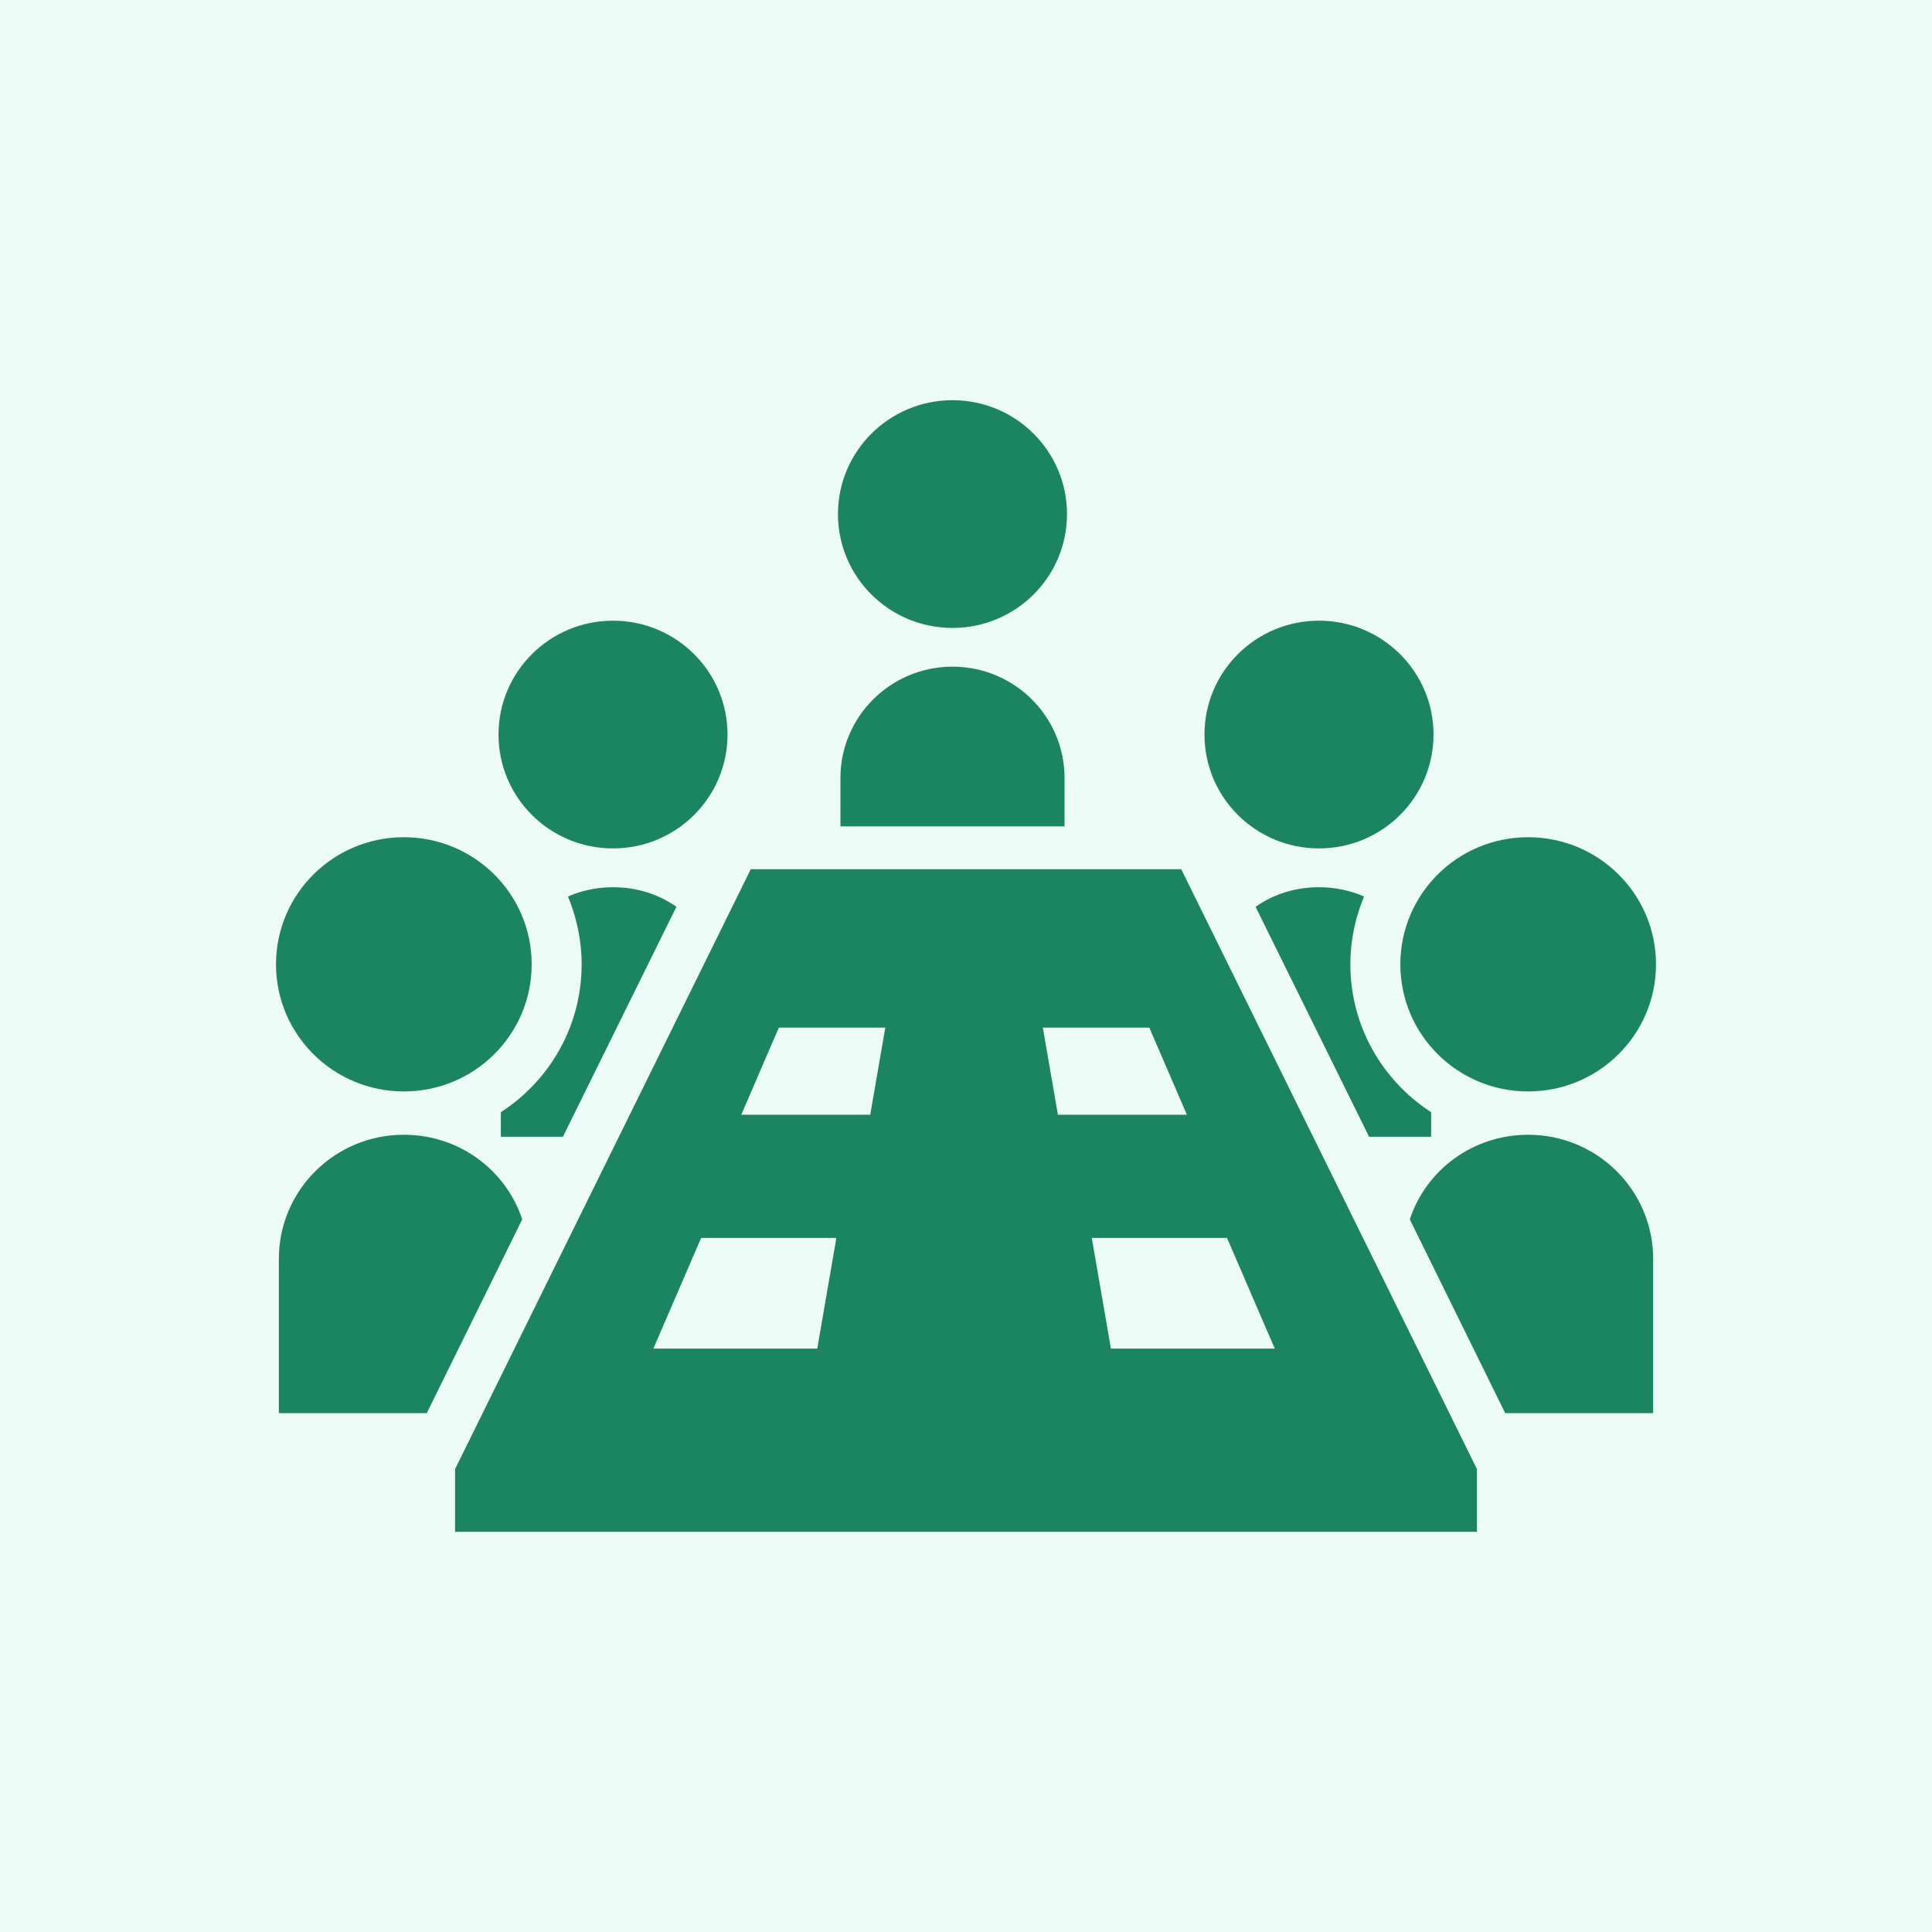
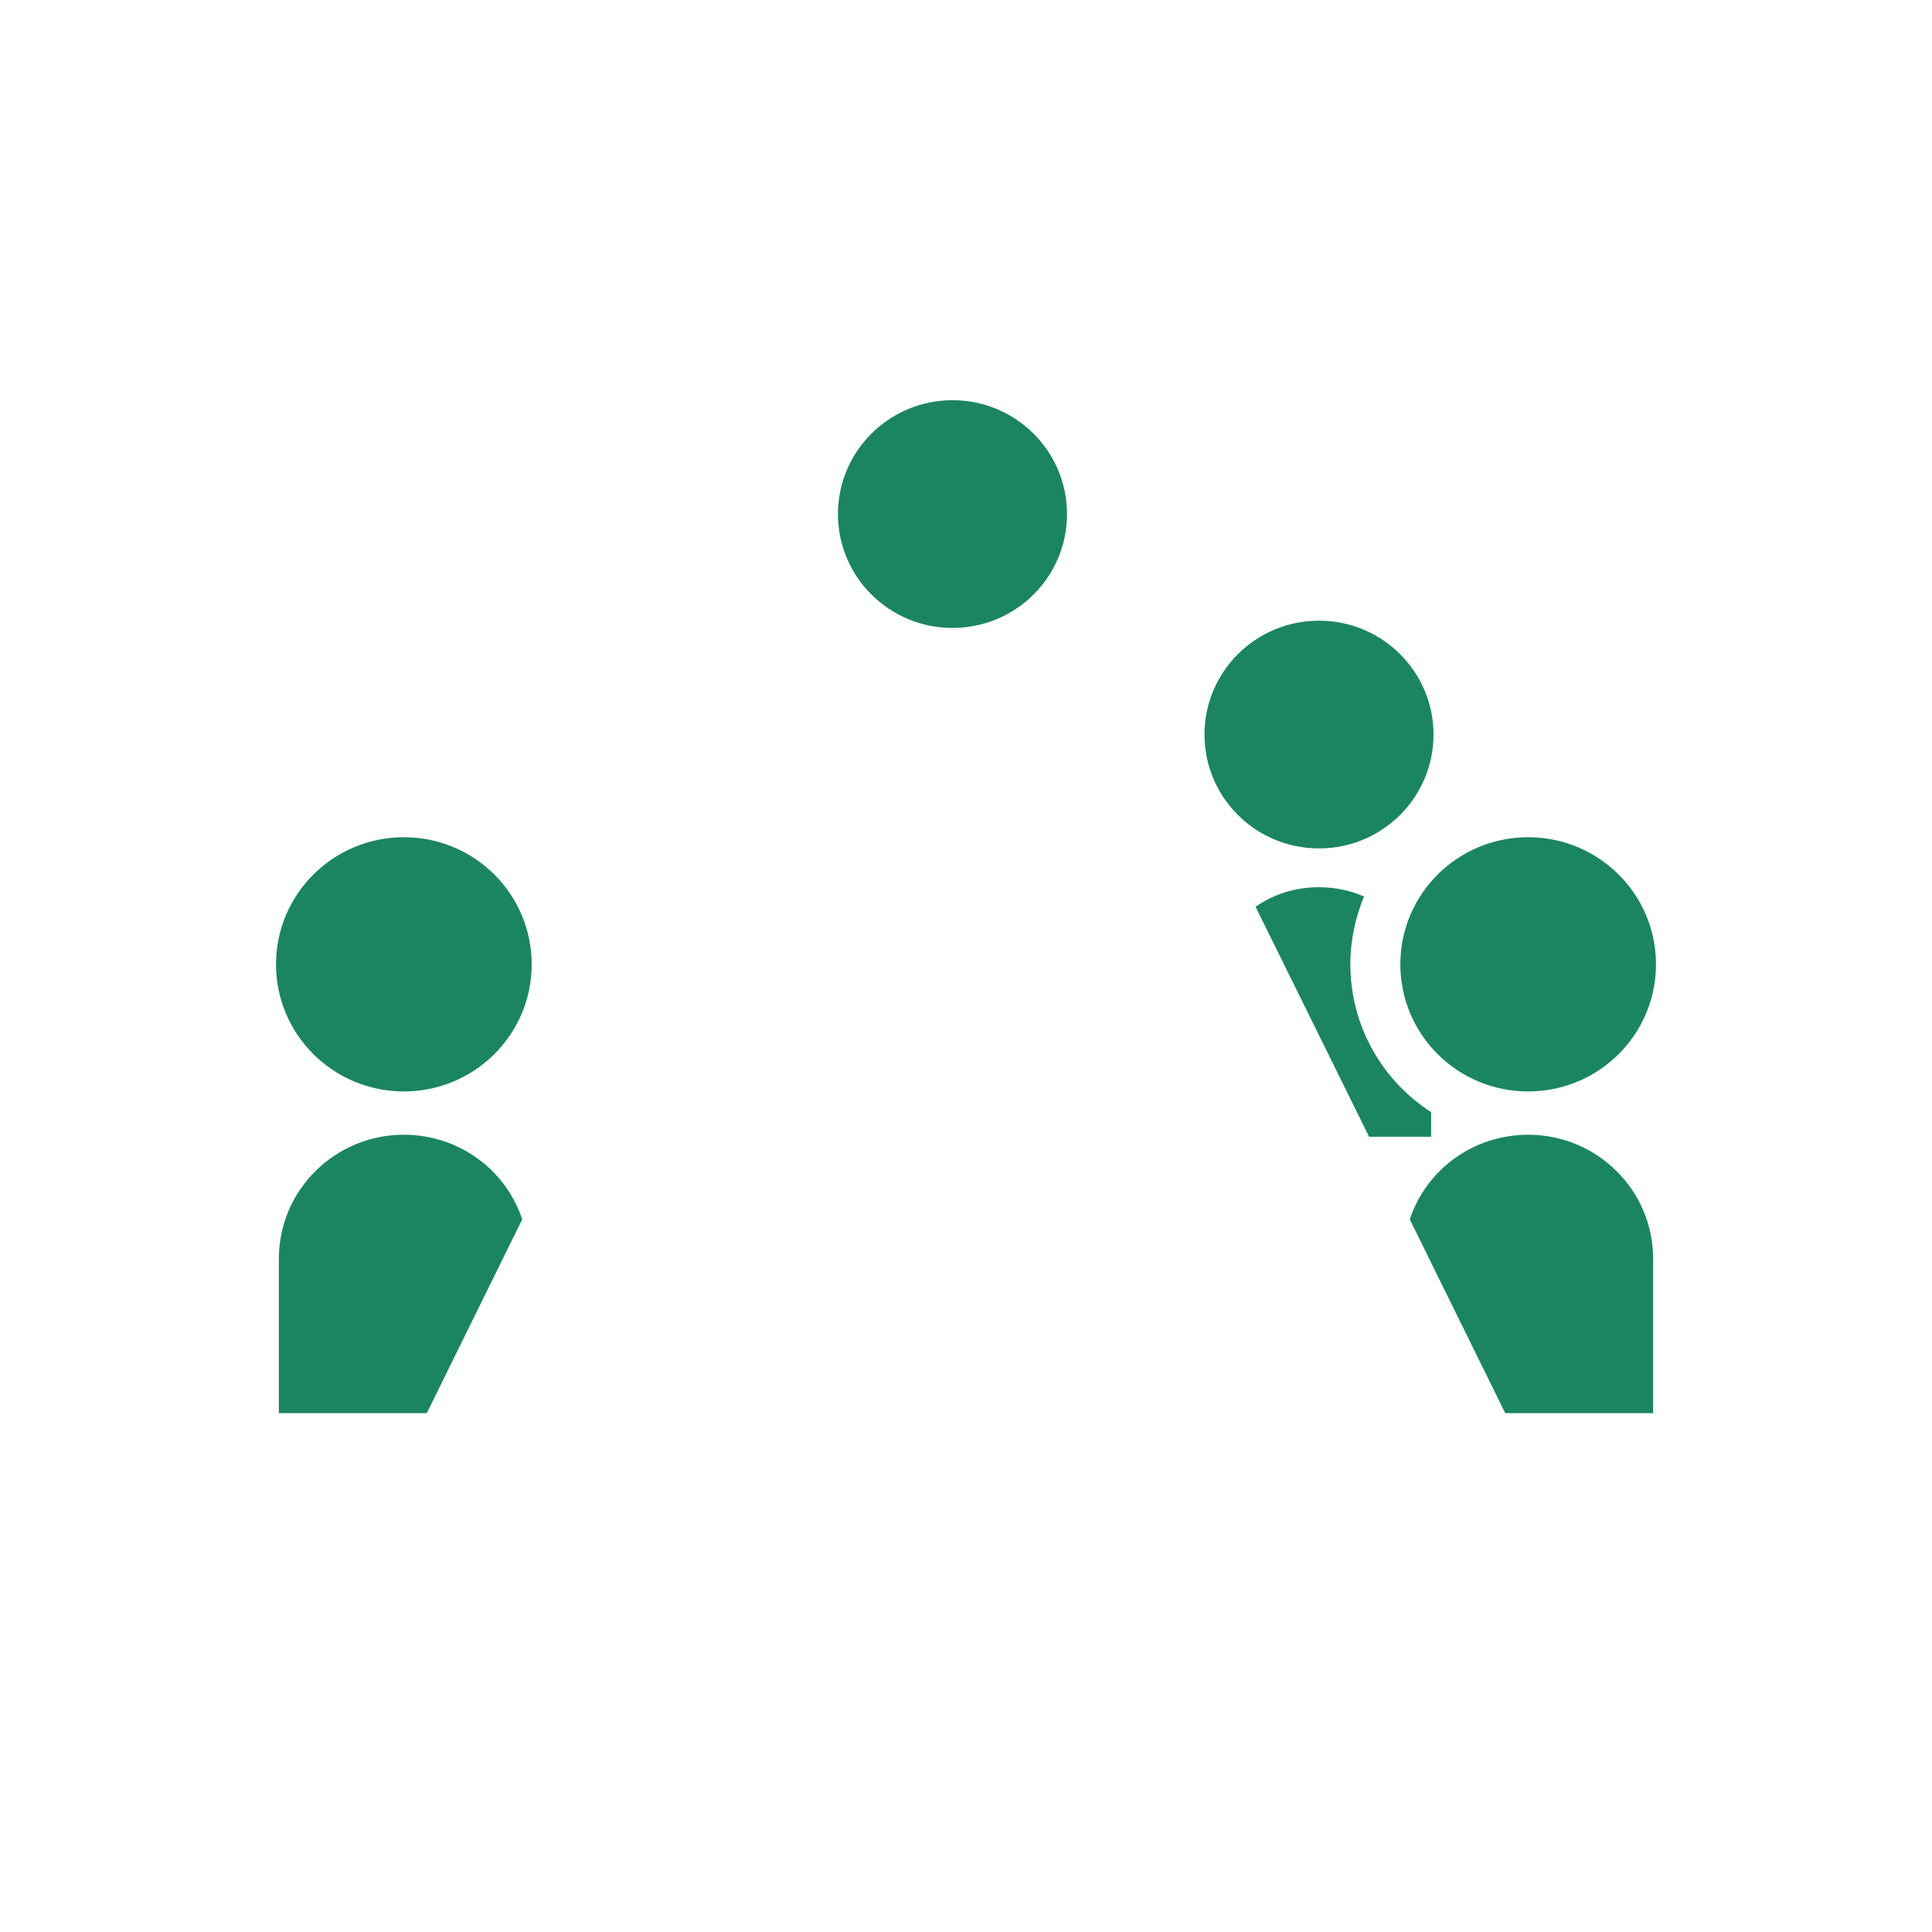
<svg xmlns="http://www.w3.org/2000/svg" width="140" height="140" viewBox="0 0 140 140" fill="none">
-   <rect width="140" height="140" fill="#EDFBF6" />
  <path d="M29.266 79.09C34.386 79.09 38.527 74.966 38.527 69.879C38.527 64.792 34.386 60.668 29.266 60.668C24.147 60.668 20 64.792 20 69.879C20 74.966 24.147 79.09 29.266 79.09Z" fill="#1B8561" />
  <path d="M29.256 82.228C24.273 82.228 20.207 86.244 20.207 91.221V102.402H30.926L37.842 88.36C36.656 84.777 33.271 82.228 29.256 82.228Z" fill="#1B8561" />
-   <path d="M44.422 61.479C49.007 61.479 52.718 57.788 52.718 53.227C52.718 48.674 49.007 44.977 44.422 44.977C39.837 44.977 36.123 48.674 36.123 53.227C36.123 57.788 39.837 61.479 44.422 61.479Z" fill="#1B8561" />
-   <path d="M36.294 80.594V82.371H40.792L49.016 65.709C47.711 64.794 46.138 64.291 44.422 64.291C43.261 64.291 42.148 64.53 41.157 64.964C41.785 66.48 42.148 68.137 42.148 69.87C42.148 74.366 39.825 78.308 36.294 80.594Z" fill="#1B8561" />
  <path d="M69.022 45.502C73.607 45.502 77.319 41.812 77.319 37.251C77.319 32.697 73.607 29 69.022 29C64.436 29 60.722 32.697 60.722 37.251C60.722 41.812 64.437 45.502 69.022 45.502Z" fill="#1B8561" />
-   <path d="M69.022 48.309C64.54 48.309 60.901 51.922 60.901 56.383V59.882H77.141V56.383C77.141 51.922 73.508 48.309 69.022 48.309Z" fill="#1B8561" />
  <path d="M110.734 79.09C115.853 79.09 120 74.966 120 69.879C120 64.792 115.853 60.668 110.734 60.668C105.613 60.668 101.474 64.792 101.474 69.879C101.474 74.966 105.613 79.09 110.734 79.09Z" fill="#1B8561" />
  <path d="M110.744 82.228C106.729 82.228 103.344 84.776 102.158 88.36L109.074 102.402H119.793V91.221C119.793 86.244 115.727 82.228 110.744 82.228Z" fill="#1B8561" />
  <path d="M95.578 61.479C100.162 61.479 103.878 57.788 103.878 53.227C103.878 48.674 100.162 44.977 95.578 44.977C90.993 44.977 87.282 48.674 87.282 53.227C87.282 57.788 90.993 61.479 95.578 61.479Z" fill="#1B8561" />
  <path d="M95.579 64.291C93.862 64.291 92.289 64.794 90.982 65.709L99.208 82.371H103.706V80.594C100.175 78.308 97.852 74.366 97.852 69.87C97.852 68.137 98.215 66.48 98.844 64.964C97.852 64.53 96.739 64.291 95.579 64.291Z" fill="#1B8561" />
-   <path d="M54.404 62.986L32.977 106.454V111.001H107.024V106.454L85.596 62.986H54.404ZM59.221 97.725H47.346L50.806 89.706H60.606L59.221 97.725ZM63.061 80.777H53.716L56.437 74.466H64.152L63.061 80.777ZM92.374 97.725H80.502L79.115 89.706H88.915L92.374 97.725ZM76.66 80.777L75.568 74.466H83.283L86.006 80.777H76.66Z" fill="#1B8561" />
</svg>